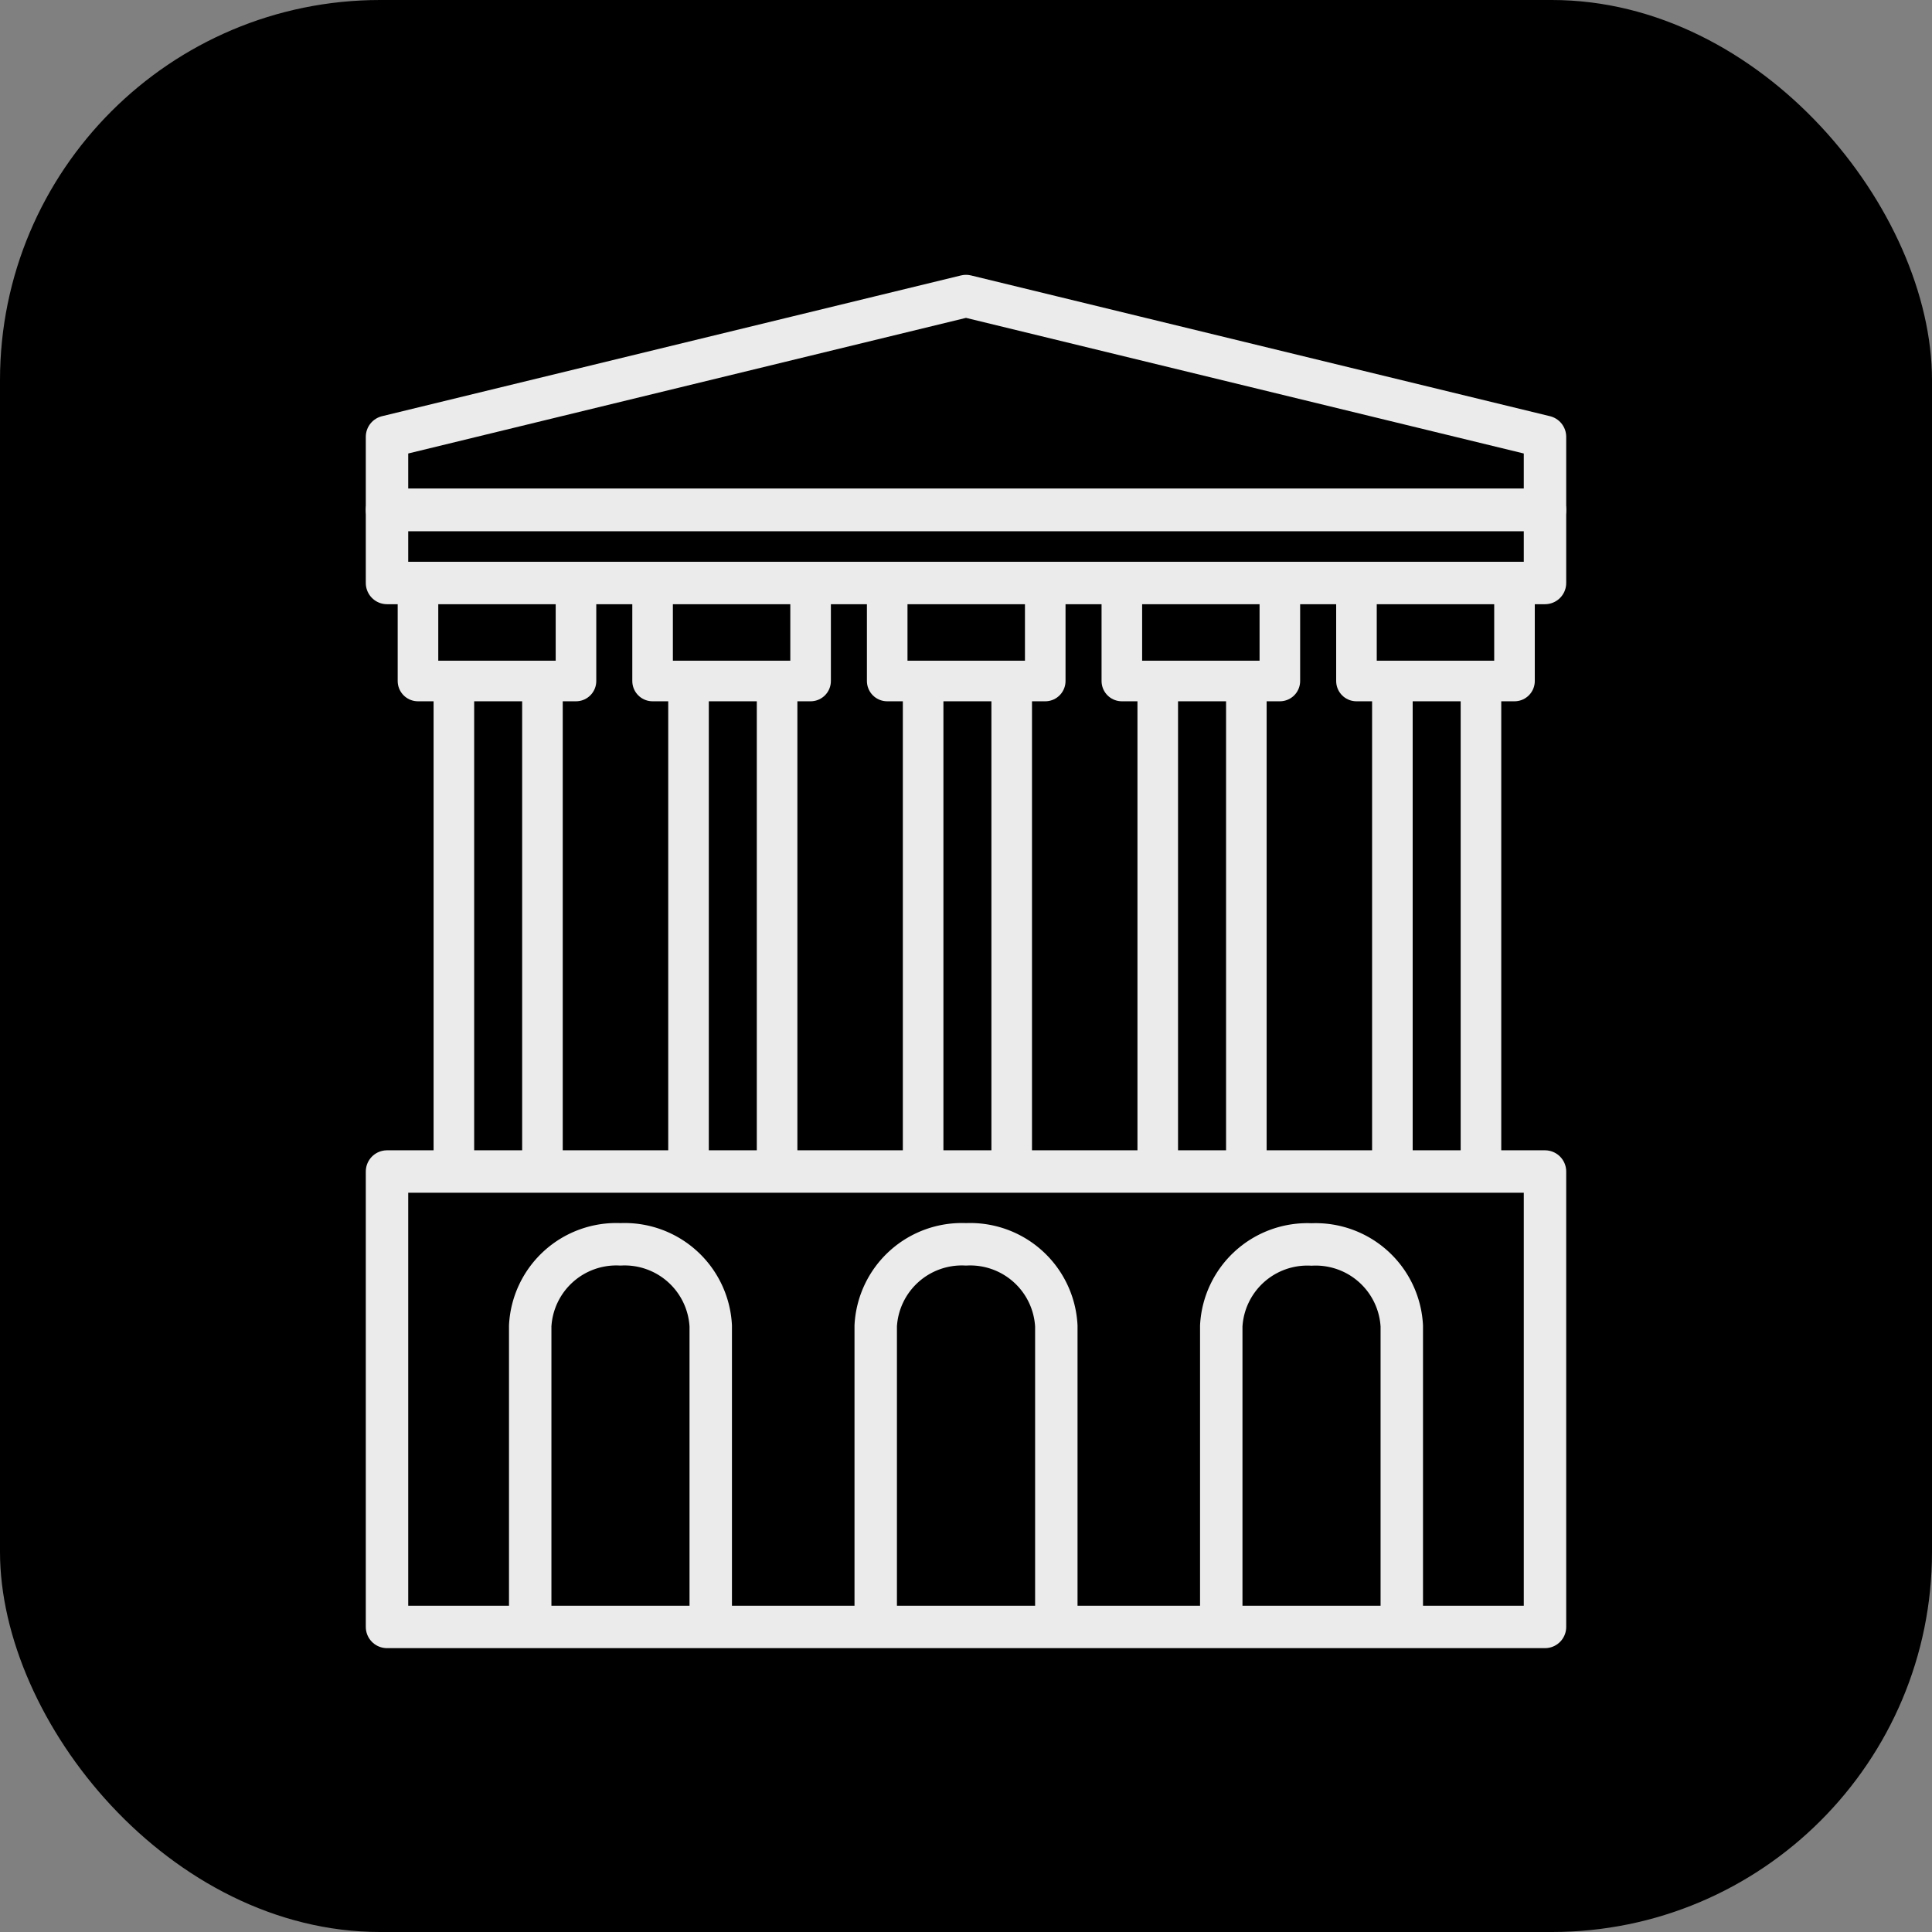
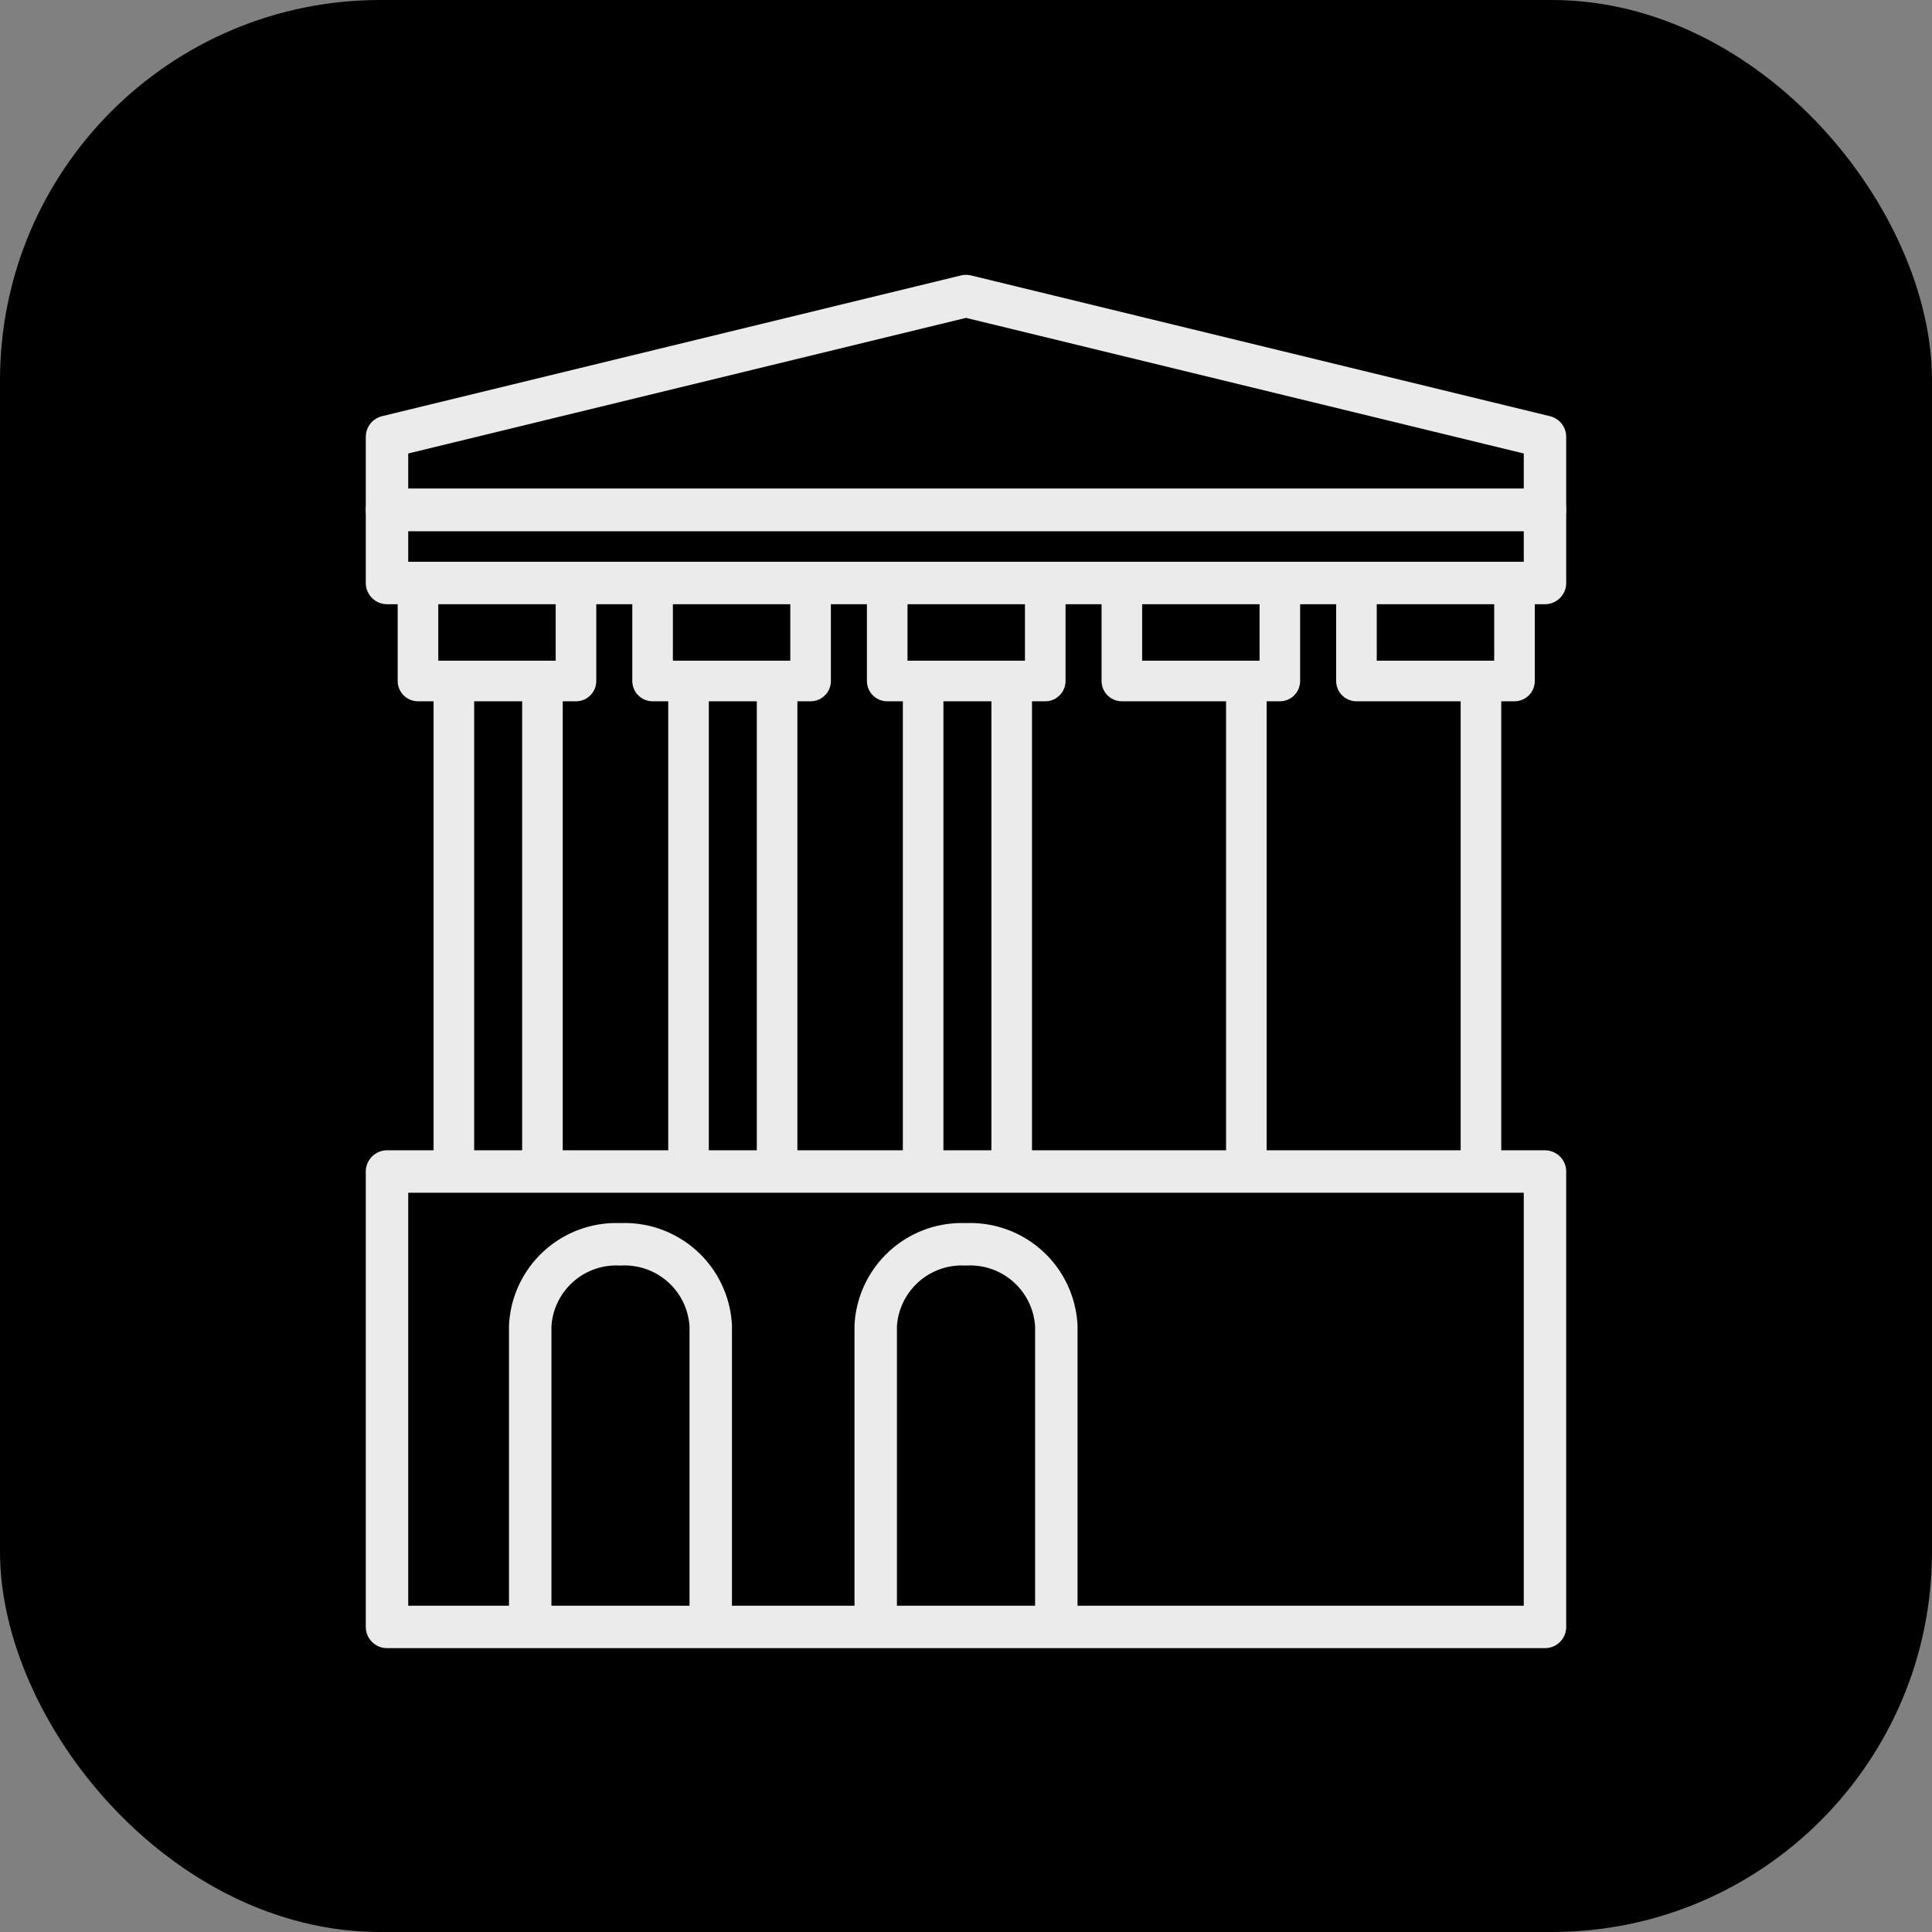
<svg xmlns="http://www.w3.org/2000/svg" width="56.516" height="56.516" viewBox="0 0 56.516 56.516">
  <rect x="0" y="0" width="56.516" height="56.516" fill="#808080" stroke="none" />
  <defs>
    <style>.a,.b,.c{fill:none;stroke:#ebebeb;}.a,.c{stroke-linecap:round;stroke-linejoin:round;}.a{stroke-width:1.241px;}.b{stroke-miterlimit:10;}.b,.c{stroke-width:1.187px;}</style>
  </defs>
  <rect width="56.516" height="56.516" rx="11.121" />
  <rect class="a" x="11.321" y="34.27" width="33.874" height="13.322" />
  <rect class="a" x="11.321" y="14.916" width="33.874" height="2.138" />
  <polygon class="a" points="45.195 14.916 28.258 14.916 11.321 14.916 11.321 13.847 11.321 12.778 28.258 8.66 45.195 12.778 45.195 13.847 45.195 14.916" />
  <path class="a" d="M30.9,47.567V38.789A2.523,2.523,0,0,0,28.258,36.4h0a2.523,2.523,0,0,0-2.641,2.385v8.778" />
  <path class="a" d="M20.791,47.567V38.789A2.523,2.523,0,0,0,18.15,36.4h0a2.522,2.522,0,0,0-2.64,2.385v8.778" />
-   <path class="a" d="M35.725,47.567V38.789a2.522,2.522,0,0,1,2.64-2.385h0a2.523,2.523,0,0,1,2.641,2.385v8.778" />
  <line class="b" x1="13.277" y1="34.159" x2="13.277" y2="19.921" />
  <line class="b" x1="15.868" y1="19.921" x2="15.868" y2="34.159" />
  <polyline class="c" points="16.849 17.548 16.849 19.921 12.227 19.921 12.227 17.548" />
  <line class="b" x1="20.141" y1="34.159" x2="20.141" y2="19.921" />
  <line class="b" x1="22.732" y1="19.921" x2="22.732" y2="34.159" />
  <polyline class="c" points="23.712 17.548 23.712 19.921 19.09 19.921 19.09 17.548" />
  <line class="b" x1="27.004" y1="34.159" x2="27.004" y2="19.921" />
  <line class="b" x1="29.595" y1="19.921" x2="29.595" y2="34.159" />
  <polyline class="c" points="30.576 17.548 30.576 19.921 25.953 19.921 25.953 17.548" />
-   <line class="b" x1="33.867" y1="34.159" x2="33.867" y2="19.921" />
  <line class="b" x1="36.459" y1="19.921" x2="36.459" y2="34.159" />
  <polyline class="c" points="37.439 17.548 37.439 19.921 32.817 19.921 32.817 17.548" />
-   <line class="b" x1="40.731" y1="34.159" x2="40.731" y2="19.921" />
  <line class="b" x1="43.322" y1="19.921" x2="43.322" y2="34.159" />
  <polyline class="c" points="44.303 17.548 44.303 19.921 39.68 19.921 39.68 17.548" />
</svg>